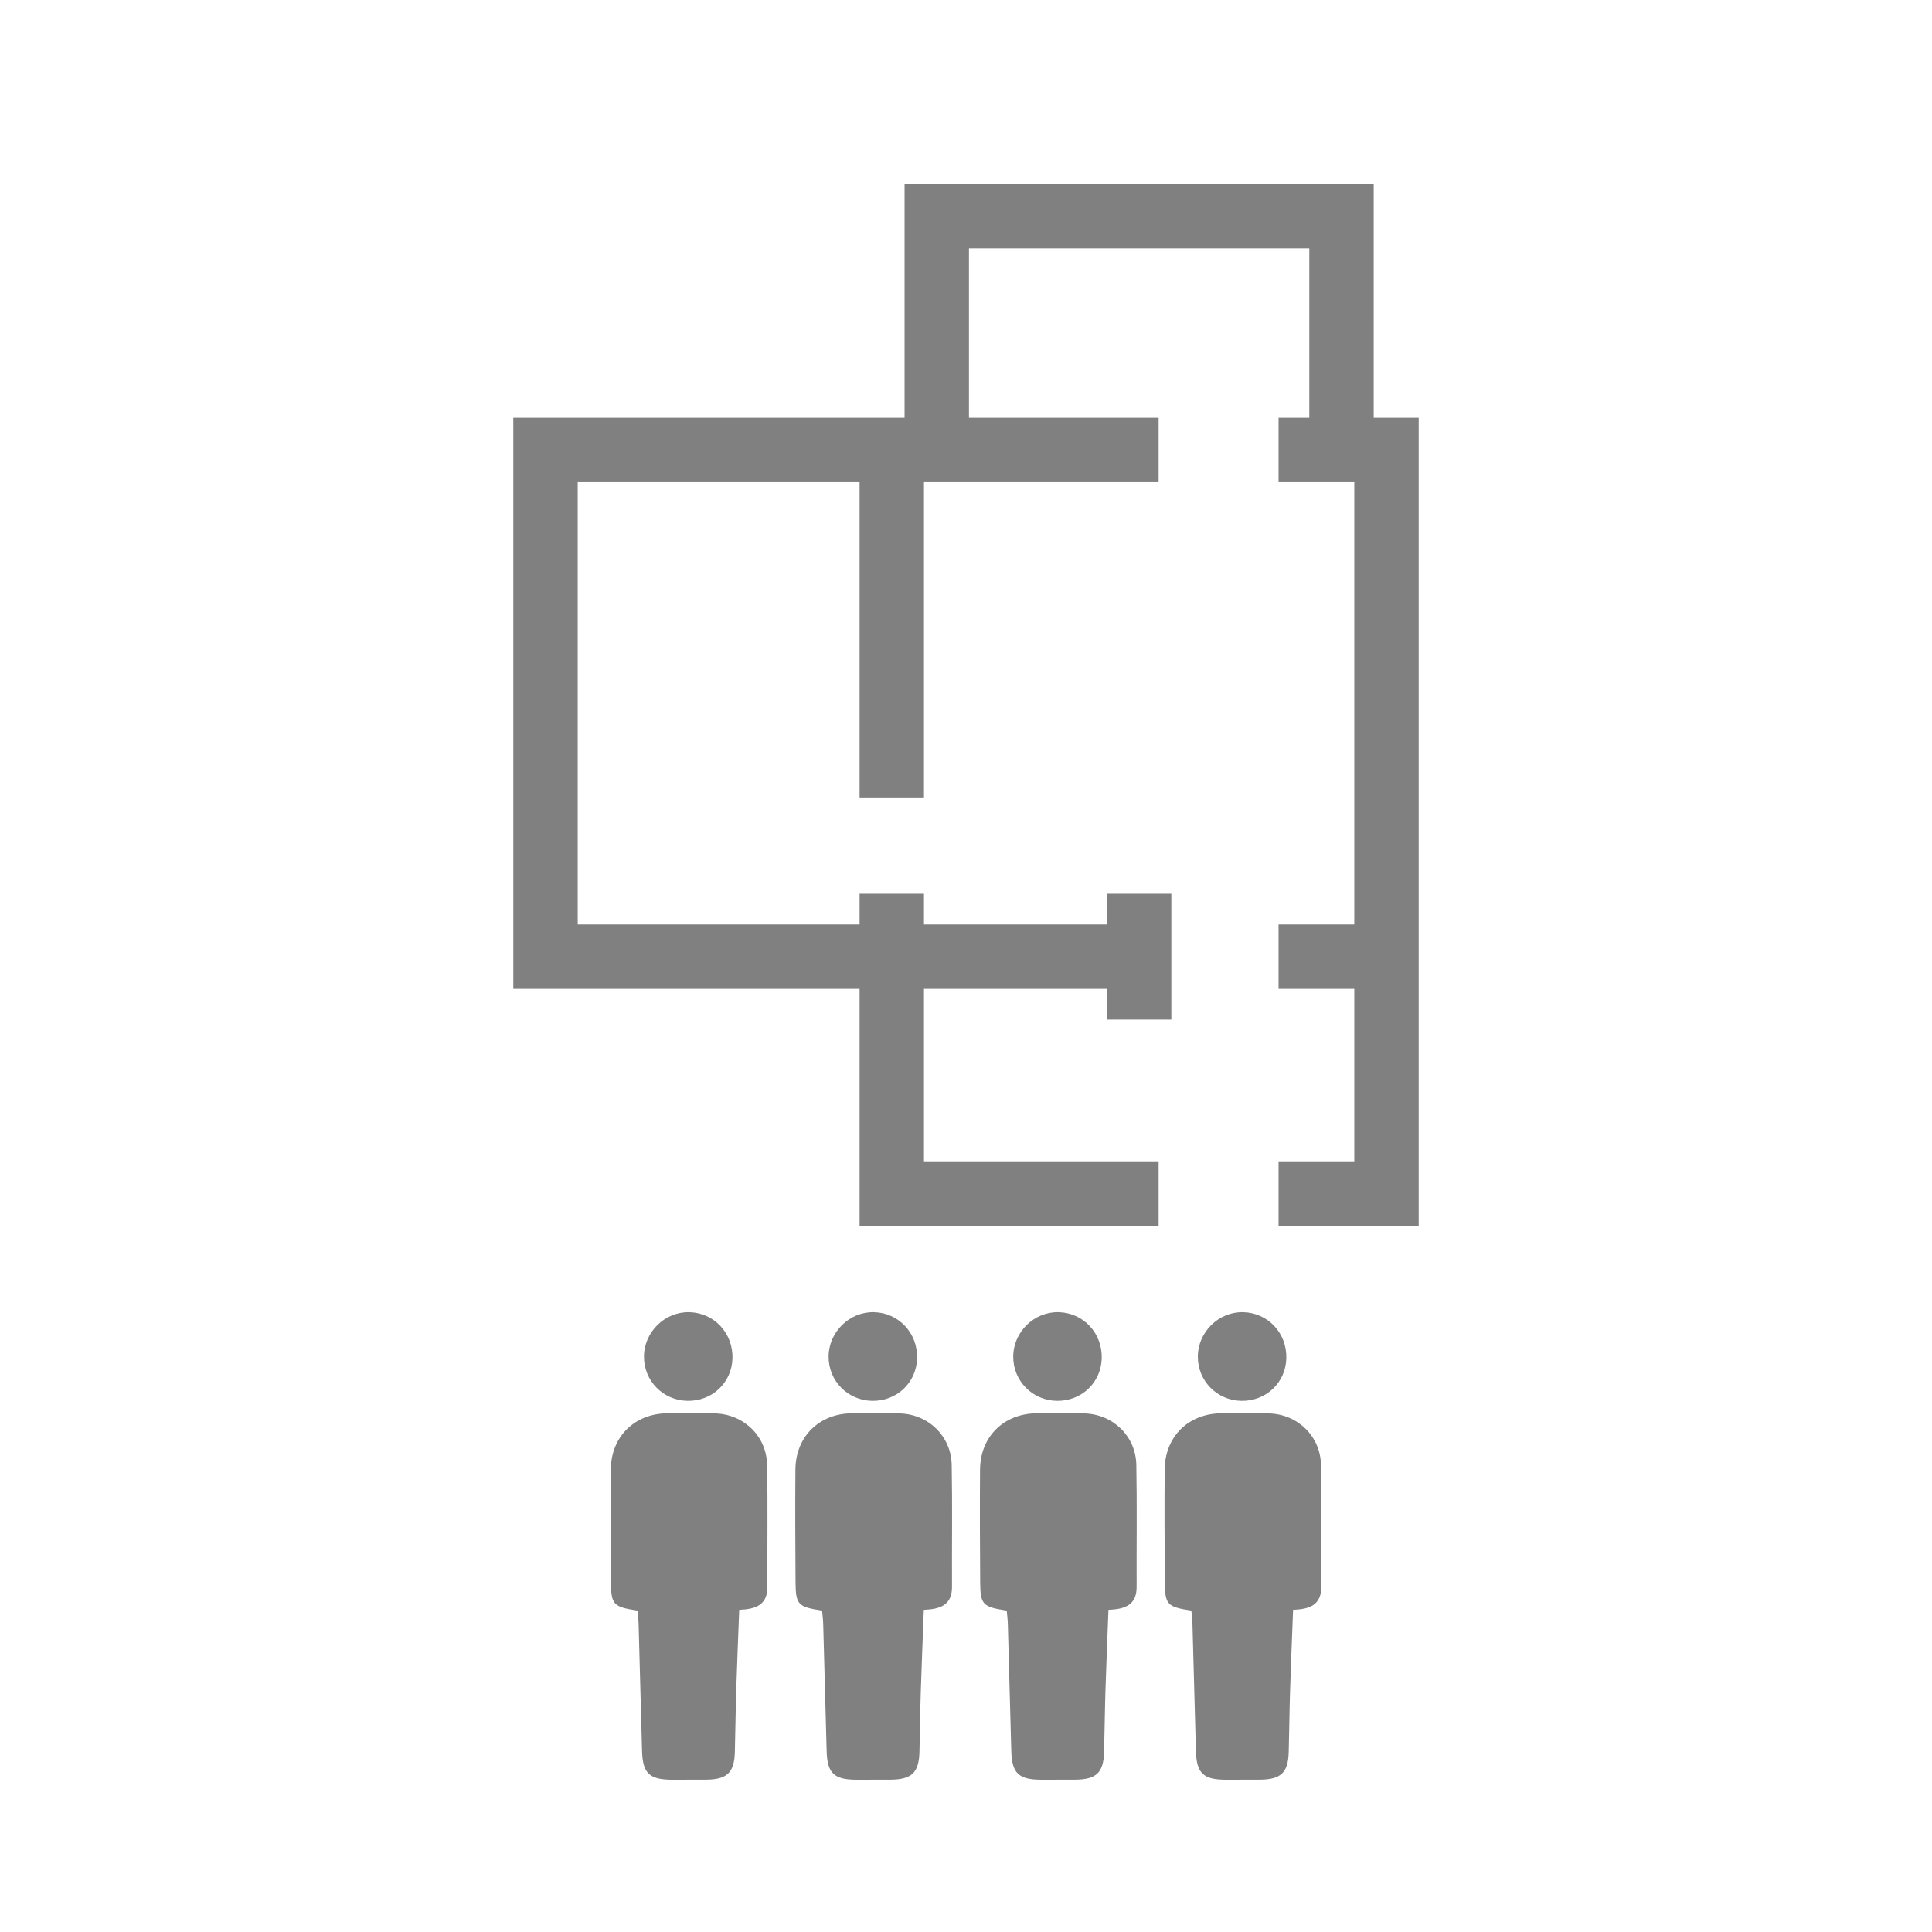
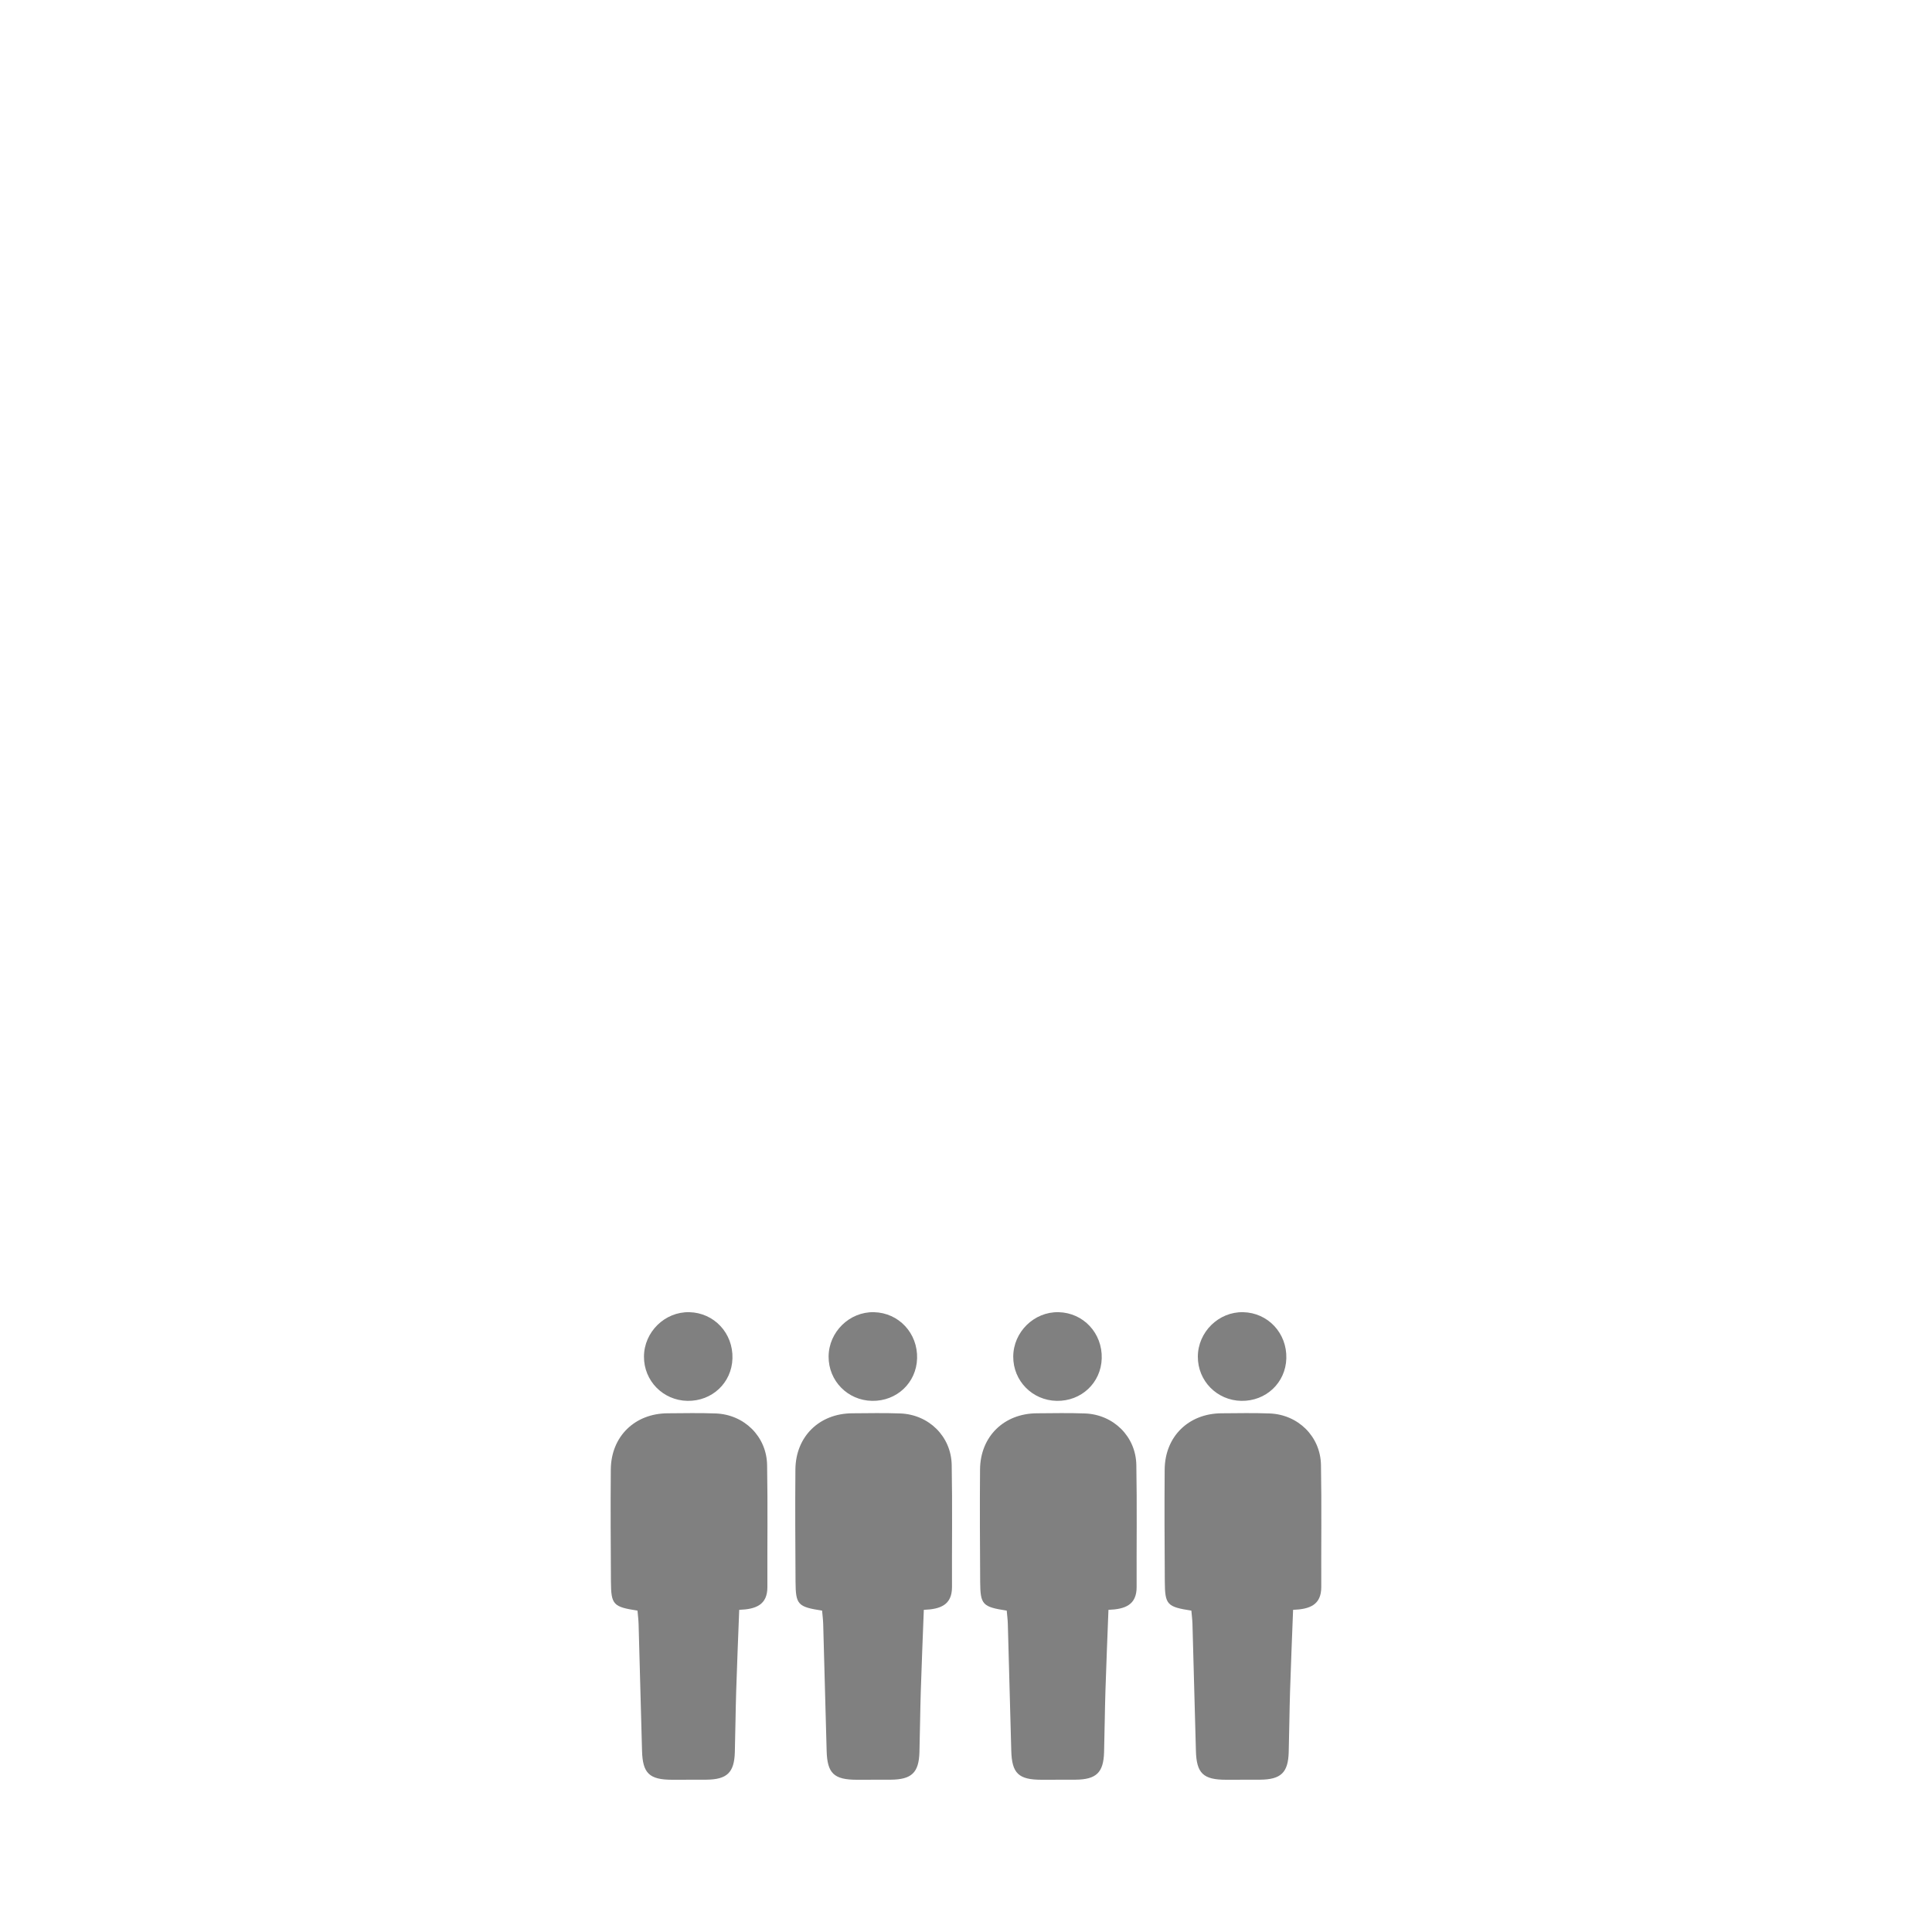
<svg xmlns="http://www.w3.org/2000/svg" viewBox="0 0 600 600">
-   <path d="M359.82 370.66h-82.87v-93.11m0 19.55h76.82m-76.82-157.36H169.41V297.1h107.54m120.12-157.36h33.52v230.92h-33.52M276.95 247.65V139.74h82.87M276.95 297.1h76.82m76.82 0h-33.52m-43.3-19.55v39.1m62.85-176.91V67.12h-125.7v72.62" style="fill:none;stroke:gray;stroke-miterlimit:10;stroke-width:20px" />
  <path d="M197.98 500.19c-7.55-1.16-8.2-1.84-8.25-8.99-.07-11.62-.14-23.23-.04-34.85.09-10.23 7.42-17.38 17.64-17.44 4.99-.03 9.98-.14 14.96.05 8.84.34 15.78 7.14 15.94 16 .23 12.63.04 25.26.09 37.89.02 5.59-3.61 6.91-8.75 7.1-.32 8.48-.68 16.87-.94 25.26-.2 6.31-.24 12.63-.42 18.94-.18 6.37-2.43 8.5-8.92 8.55-3.49.02-6.98.02-10.48.02-7.17 0-9.24-1.99-9.42-9.03-.35-13.12-.7-26.24-1.07-39.37-.04-1.31-.21-2.61-.34-4.12Zm15.5-65.14c-7.57-.14-13.53-6.22-13.49-13.75.03-7.65 6.48-13.96 14.08-13.79 7.71.18 13.63 6.52 13.4 14.37-.22 7.56-6.33 13.31-13.99 13.17Zm41.83 65.14c-7.55-1.16-8.2-1.84-8.25-8.99-.07-11.62-.14-23.23-.04-34.85.09-10.23 7.42-17.38 17.64-17.44 4.99-.03 9.98-.14 14.96.05 8.84.34 15.78 7.14 15.94 16 .23 12.63.04 25.26.09 37.89.02 5.59-3.61 6.91-8.75 7.1-.32 8.48-.68 16.87-.94 25.26-.2 6.31-.24 12.63-.42 18.94-.18 6.37-2.43 8.5-8.92 8.55-3.49.02-6.98.02-10.48.02-7.17 0-9.24-1.99-9.42-9.03-.35-13.12-.7-26.24-1.07-39.37-.04-1.31-.21-2.61-.34-4.12Zm15.51-65.14c-7.57-.14-13.53-6.22-13.49-13.75.03-7.65 6.48-13.96 14.08-13.79 7.71.18 13.63 6.52 13.4 14.37-.22 7.56-6.33 13.31-13.99 13.17Zm41.83 65.14c-7.55-1.16-8.2-1.84-8.25-8.99-.07-11.62-.14-23.23-.04-34.85.09-10.23 7.42-17.38 17.64-17.44 4.99-.03 9.98-.14 14.96.05 8.84.34 15.78 7.14 15.94 16 .23 12.63.04 25.26.09 37.89.02 5.59-3.61 6.91-8.75 7.1-.32 8.48-.68 16.87-.94 25.26-.2 6.31-.24 12.63-.42 18.94-.18 6.37-2.43 8.5-8.92 8.55-3.49.02-6.98.02-10.48.02-7.17 0-9.24-1.99-9.42-9.03-.35-13.12-.7-26.24-1.07-39.37-.04-1.31-.21-2.61-.34-4.12Zm15.51-65.14c-7.57-.14-13.53-6.22-13.49-13.75.03-7.65 6.48-13.96 14.08-13.79 7.71.18 13.63 6.52 13.4 14.37-.22 7.56-6.33 13.31-13.99 13.17Zm41.83 65.14c-7.55-1.16-8.2-1.84-8.25-8.99-.07-11.62-.14-23.23-.04-34.85.09-10.23 7.42-17.38 17.64-17.44 4.99-.03 9.98-.14 14.96.05 8.84.34 15.78 7.14 15.94 16 .23 12.63.04 25.26.09 37.89.02 5.59-3.61 6.91-8.75 7.1-.32 8.48-.68 16.87-.94 25.26-.2 6.31-.24 12.63-.42 18.94-.18 6.37-2.43 8.5-8.92 8.55-3.49.02-6.98.02-10.48.02-7.17 0-9.24-1.99-9.42-9.03-.35-13.12-.7-26.24-1.07-39.37-.04-1.31-.21-2.61-.34-4.12Zm15.5-65.14c-7.57-.14-13.53-6.22-13.49-13.75.03-7.65 6.48-13.96 14.08-13.79 7.71.18 13.63 6.52 13.4 14.37-.22 7.56-6.33 13.31-13.99 13.17Z" style="fill:gray" />
</svg>